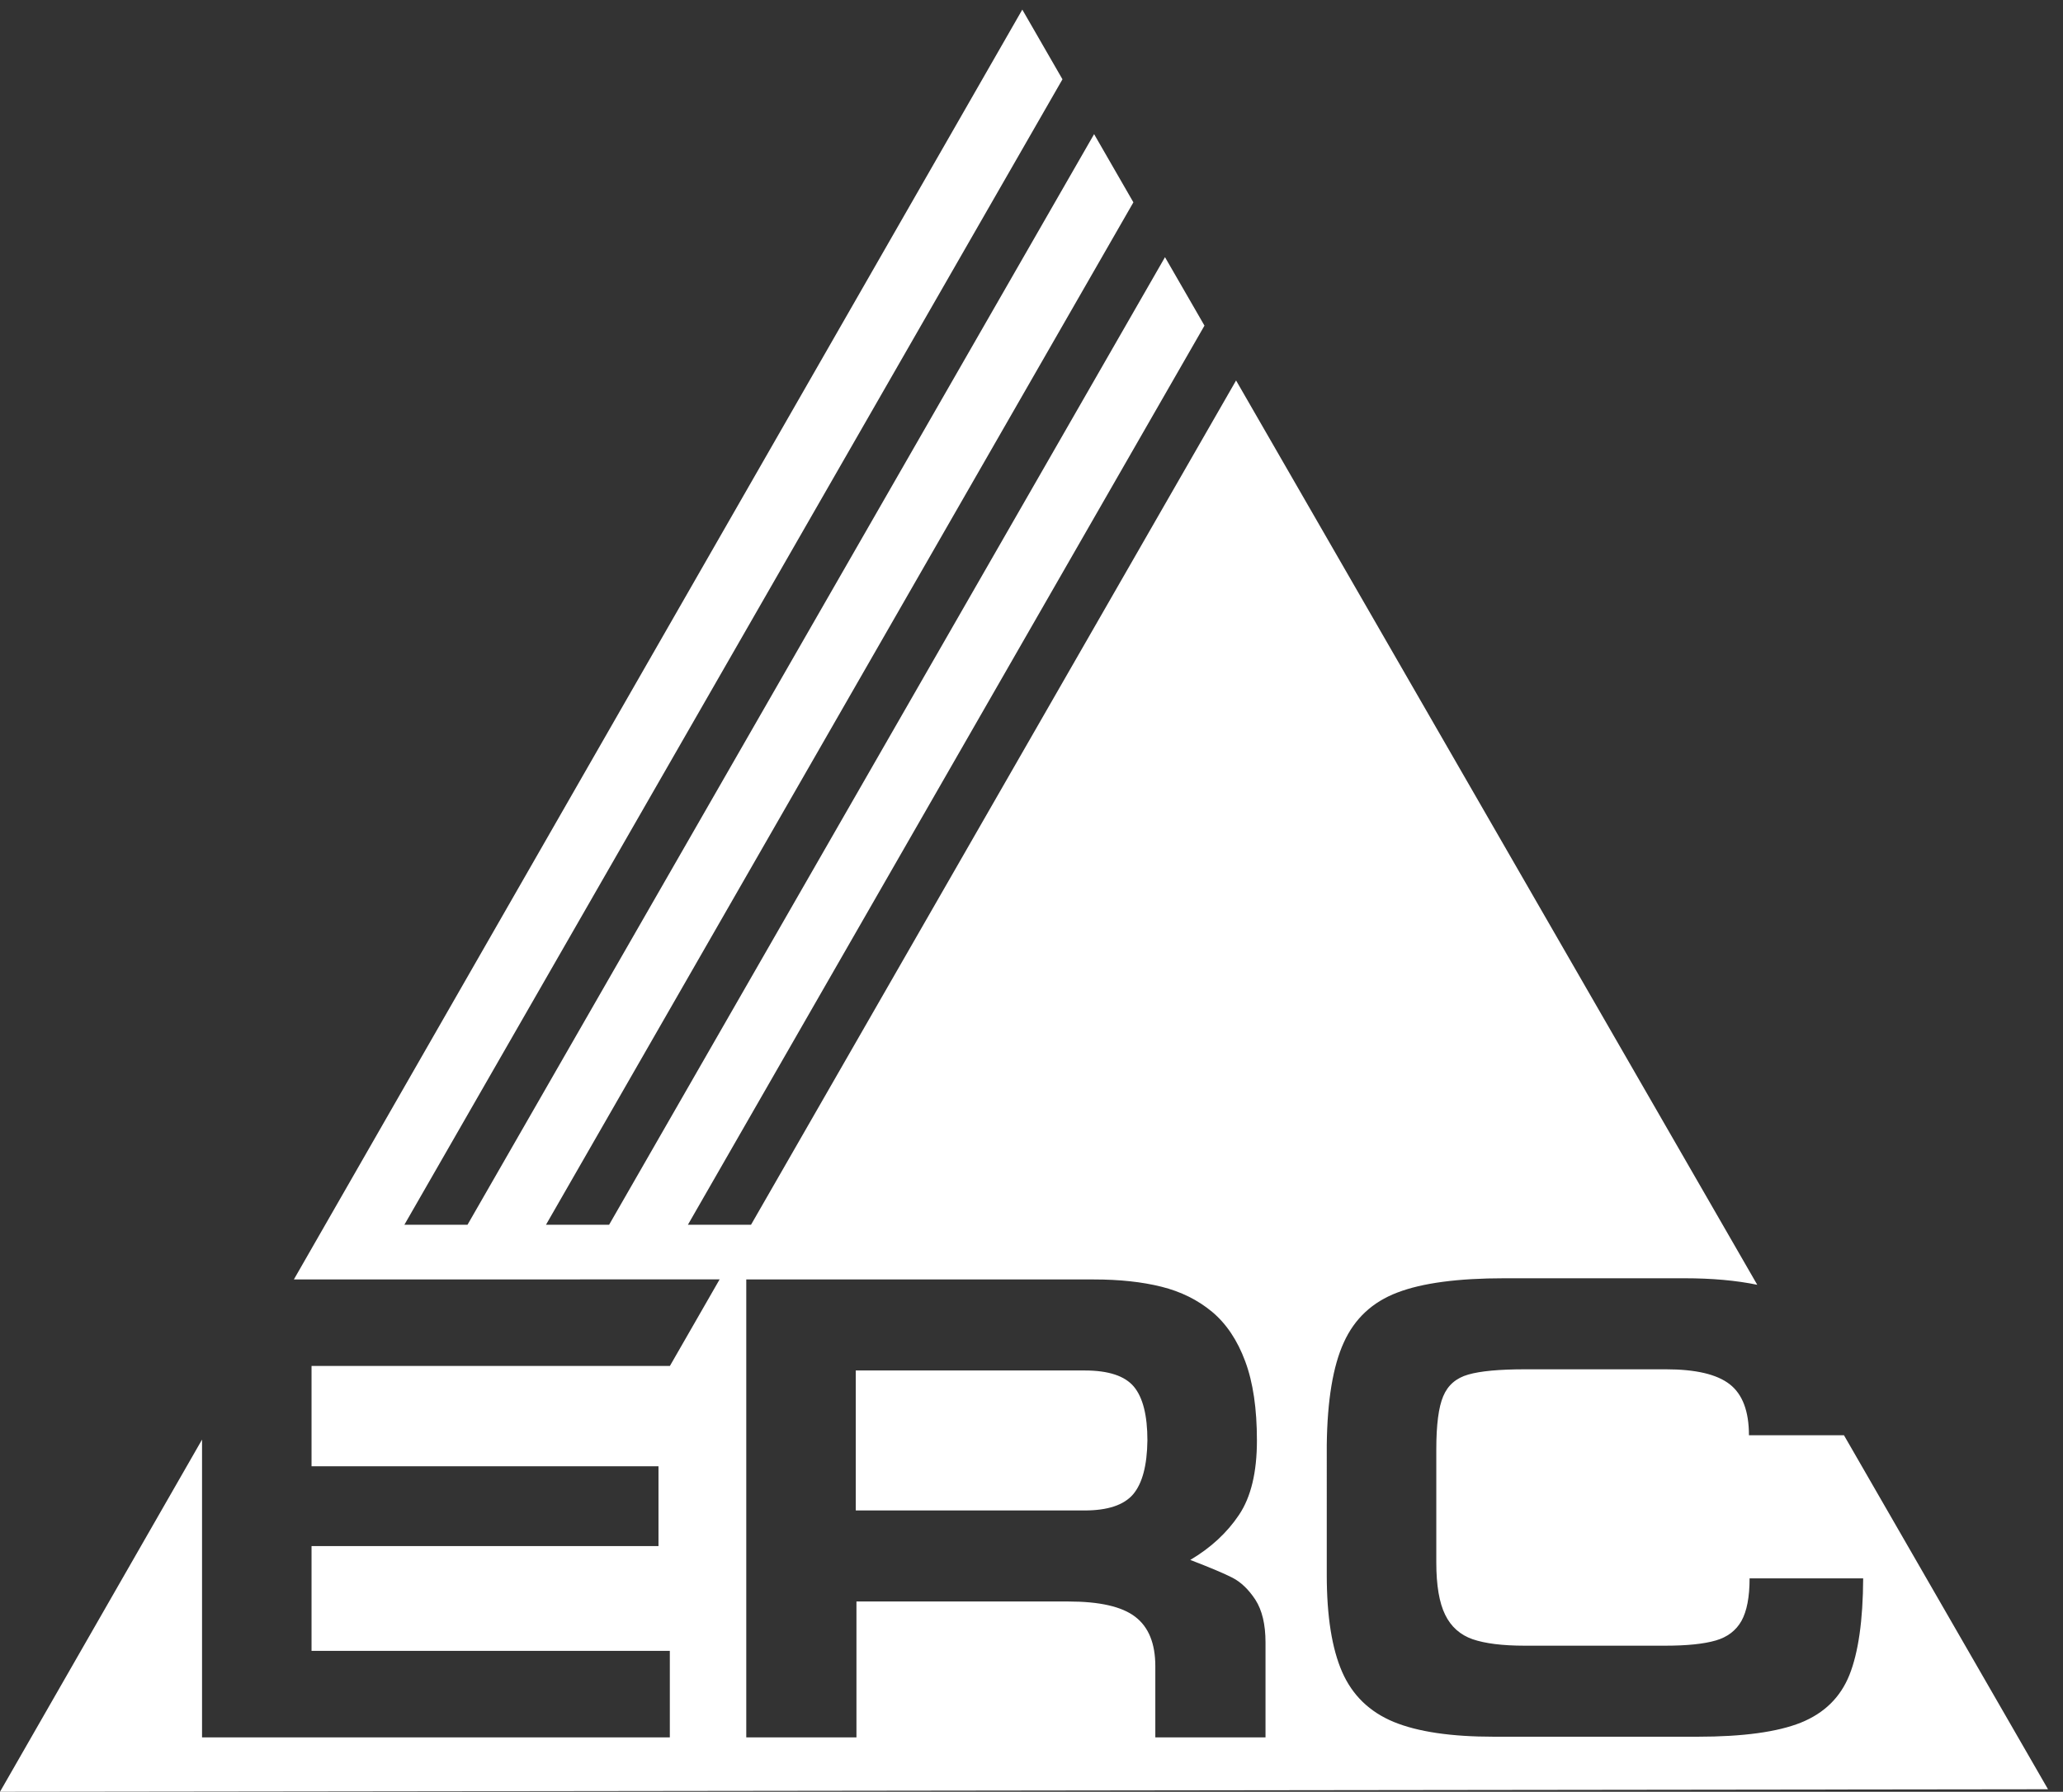
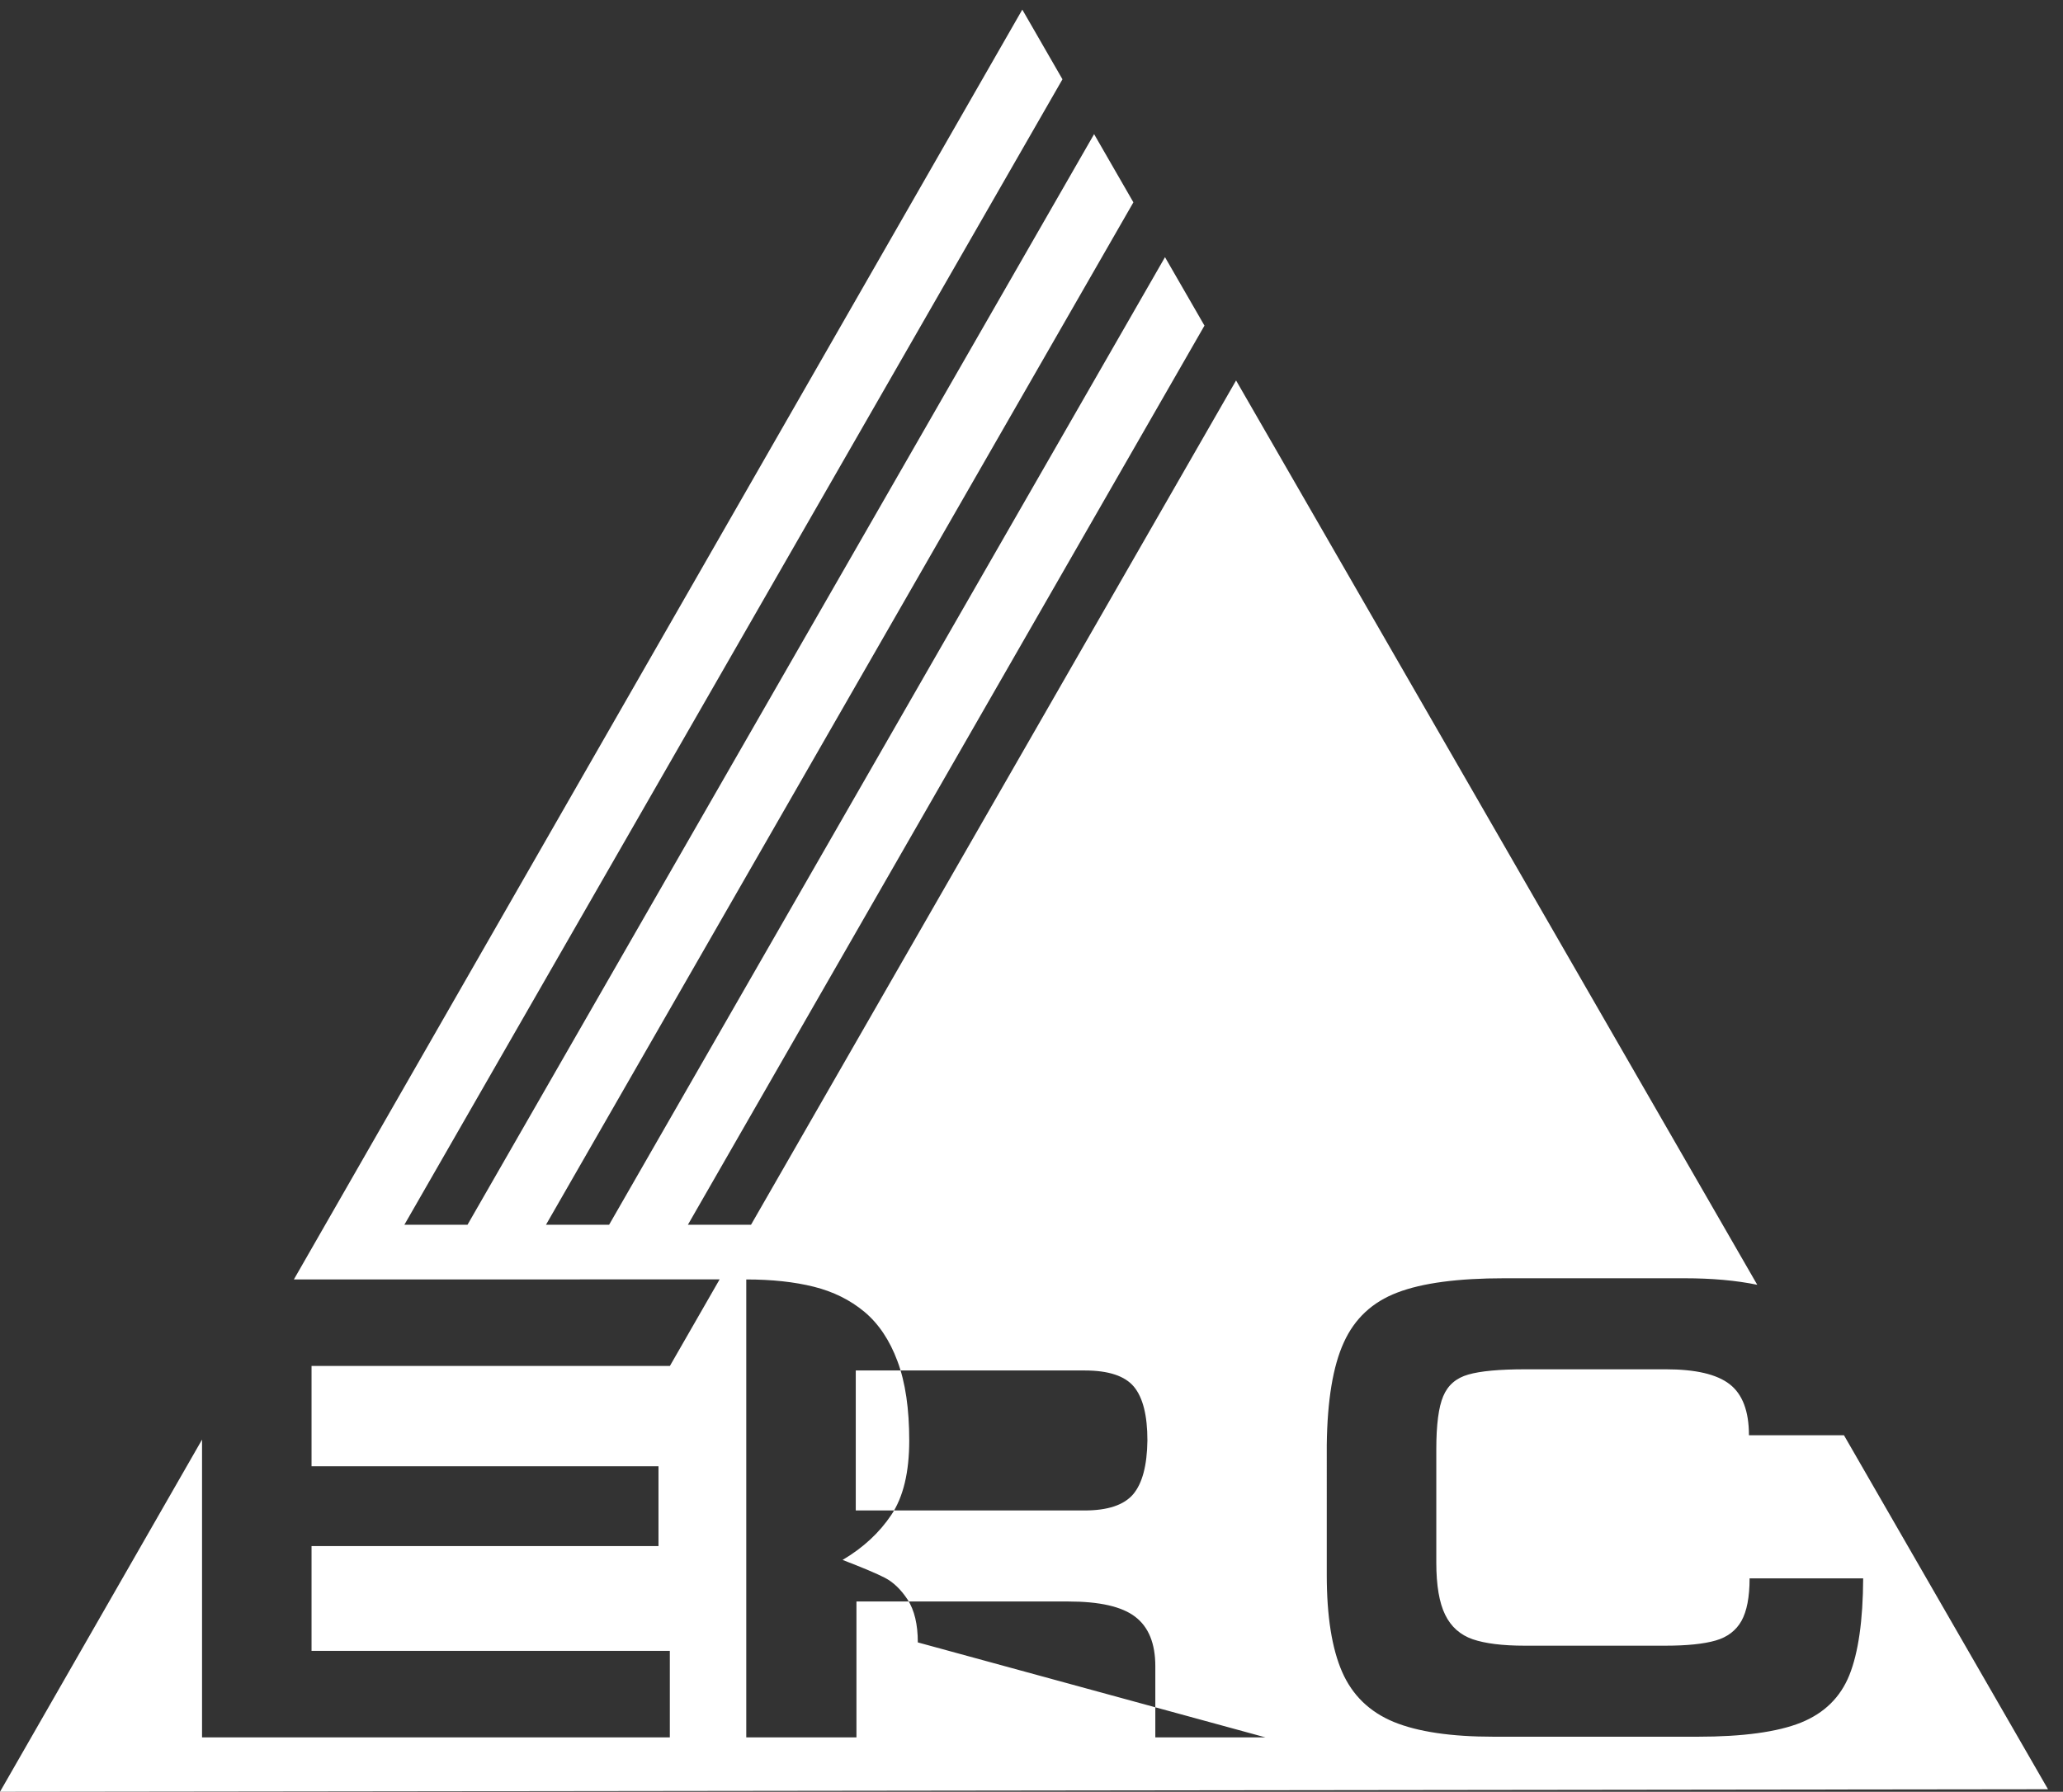
<svg xmlns="http://www.w3.org/2000/svg" xmlns:ns1="http://sodipodi.sourceforge.net/DTD/sodipodi-0.dtd" xmlns:ns2="http://www.inkscape.org/namespaces/inkscape" version="1.1" id="svg2" width="132" height="114.667" viewBox="0 0 132 114.667" ns1:docname="Logo_ERC_w.eps">
  <rect x="0" y="0" width="132" height="114.667" fill="#333333" stroke="none" />
  <defs id="defs6" />
  <ns1:namedview id="namedview4" pagecolor="#ffffff" bordercolor="#000000" borderopacity="0.25" ns2:showpageshadow="2" ns2:pageopacity="0.0" ns2:pagecheckerboard="0" ns2:deskcolor="#d1d1d1" />
  <g id="g8" ns2:groupmode="layer" ns2:label="ink_ext_XXXXXX" transform="matrix(1.333,0,0,-1.333,0,114.667)">
    <g id="g10" transform="scale(0.1)">
-       <path d="m 607.449,26.109 h -52.89 v 34.152 c 0,10.93 -3.219,18.848 -9.649,23.75 -6.39,4.918 -17.109,7.34 -32.101,7.34 H 411.102 V 26.109 H 358.211 V 245.961 h 166.891 c 12.257,0 23.078,-1.16 32.41,-3.492 9.297,-2.321 17.429,-6.328 24.289,-12.039 6.808,-5.692 12.14,-13.61 15.89,-23.739 3.797,-10.152 5.637,-22.812 5.637,-38.07 0,-15.191 -2.848,-27.133 -8.598,-35.68 -5.75,-8.601 -13.57,-15.832 -23.39,-21.632 9.449,-3.637 16.262,-6.5 20.269,-8.559 4.071,-2.109 7.711,-5.59 10.981,-10.551 3.219,-5.019 4.859,-11.828 4.859,-20.488 z M 410.77,202.262 v -67.203 h 109.902 c 11.027,0 18.797,2.589 23.226,7.75 4.43,5.23 6.704,13.839 6.864,25.871 0,11.98 -2.16,20.59 -6.492,25.808 -4.329,5.172 -12.2,7.774 -23.598,7.774 z M 0,0 96.981,169.078 V 26.109 H 321.52 v 41.539 H 149.539 V 117.949 H 316.078 V 156.27 H 149.539 v 48.152 L 321.551,204.43 345.422,246 141.059,245.961 490.711,855.609 509.988,822.148 194.109,272.23 H 224.41 L 525.172,795.82 544.031,763.078 262.078,272.23 h 30.301 l 266.82,464.52 18.949,-32.859 -247.957,-431.672 h 30.297 L 593.32,677.559 843.488,243.398 c -10.047,2.082 -21.718,3.133 -34.976,3.133 h -86.473 c -22.211,0 -39.32,-2.261 -51.289,-6.851 -11.988,-4.539 -20.539,-12.52 -25.719,-23.969 -5.222,-11.402 -7.922,-27.82 -8.179,-49.242 V 104.07 c 0,-19.851 2.488,-35.359 7.386,-46.55 4.91,-11.191 13.153,-19.168 24.711,-23.969 11.551,-4.75 27.551,-7.121 48.039,-7.121 h 97.864 c 21.789,0 38.32,2.269 49.546,6.75 11.25,4.539 19.012,12.141 23.332,22.898 4.282,10.73 6.5,26.203 6.598,46.363 h -54.519 c 0,-8.98 -1.321,-15.781 -3.911,-20.429 -2.589,-4.59 -6.707,-7.762 -12.347,-9.391 -5.653,-1.641 -13.723,-2.492 -24.231,-2.492 h -67.461 c -10.711,0 -19.05,1.062 -25.019,3.109 -5.91,2.07 -10.34,5.973 -13.149,11.73 -2.839,5.75 -4.261,14.141 -4.261,25.062 v 54.481 c 0,11.66 1.101,20.168 3.32,25.386 2.211,5.293 6.23,8.762 12.039,10.403 5.801,1.679 14.93,2.527 27.391,2.527 h 67.398 c 14.313,0 24.5,-2.367 30.684,-7.18 6.168,-4.796 9.238,-12.976 9.238,-24.488 h 45.609 L 983.051,1.211 0,0" style="fill:#ffffff;fill-opacity:1;fill-rule:evenodd;stroke:none" id="path12" />
+       <path d="m 607.449,26.109 h -52.89 v 34.152 c 0,10.93 -3.219,18.848 -9.649,23.75 -6.39,4.918 -17.109,7.34 -32.101,7.34 H 411.102 V 26.109 H 358.211 V 245.961 c 12.257,0 23.078,-1.16 32.41,-3.492 9.297,-2.321 17.429,-6.328 24.289,-12.039 6.808,-5.692 12.14,-13.61 15.89,-23.739 3.797,-10.152 5.637,-22.812 5.637,-38.07 0,-15.191 -2.848,-27.133 -8.598,-35.68 -5.75,-8.601 -13.57,-15.832 -23.39,-21.632 9.449,-3.637 16.262,-6.5 20.269,-8.559 4.071,-2.109 7.711,-5.59 10.981,-10.551 3.219,-5.019 4.859,-11.828 4.859,-20.488 z M 410.77,202.262 v -67.203 h 109.902 c 11.027,0 18.797,2.589 23.226,7.75 4.43,5.23 6.704,13.839 6.864,25.871 0,11.98 -2.16,20.59 -6.492,25.808 -4.329,5.172 -12.2,7.774 -23.598,7.774 z M 0,0 96.981,169.078 V 26.109 H 321.52 v 41.539 H 149.539 V 117.949 H 316.078 V 156.27 H 149.539 v 48.152 L 321.551,204.43 345.422,246 141.059,245.961 490.711,855.609 509.988,822.148 194.109,272.23 H 224.41 L 525.172,795.82 544.031,763.078 262.078,272.23 h 30.301 l 266.82,464.52 18.949,-32.859 -247.957,-431.672 h 30.297 L 593.32,677.559 843.488,243.398 c -10.047,2.082 -21.718,3.133 -34.976,3.133 h -86.473 c -22.211,0 -39.32,-2.261 -51.289,-6.851 -11.988,-4.539 -20.539,-12.52 -25.719,-23.969 -5.222,-11.402 -7.922,-27.82 -8.179,-49.242 V 104.07 c 0,-19.851 2.488,-35.359 7.386,-46.55 4.91,-11.191 13.153,-19.168 24.711,-23.969 11.551,-4.75 27.551,-7.121 48.039,-7.121 h 97.864 c 21.789,0 38.32,2.269 49.546,6.75 11.25,4.539 19.012,12.141 23.332,22.898 4.282,10.73 6.5,26.203 6.598,46.363 h -54.519 c 0,-8.98 -1.321,-15.781 -3.911,-20.429 -2.589,-4.59 -6.707,-7.762 -12.347,-9.391 -5.653,-1.641 -13.723,-2.492 -24.231,-2.492 h -67.461 c -10.711,0 -19.05,1.062 -25.019,3.109 -5.91,2.07 -10.34,5.973 -13.149,11.73 -2.839,5.75 -4.261,14.141 -4.261,25.062 v 54.481 c 0,11.66 1.101,20.168 3.32,25.386 2.211,5.293 6.23,8.762 12.039,10.403 5.801,1.679 14.93,2.527 27.391,2.527 h 67.398 c 14.313,0 24.5,-2.367 30.684,-7.18 6.168,-4.796 9.238,-12.976 9.238,-24.488 h 45.609 L 983.051,1.211 0,0" style="fill:#ffffff;fill-opacity:1;fill-rule:evenodd;stroke:none" id="path12" />
    </g>
  </g>
</svg>